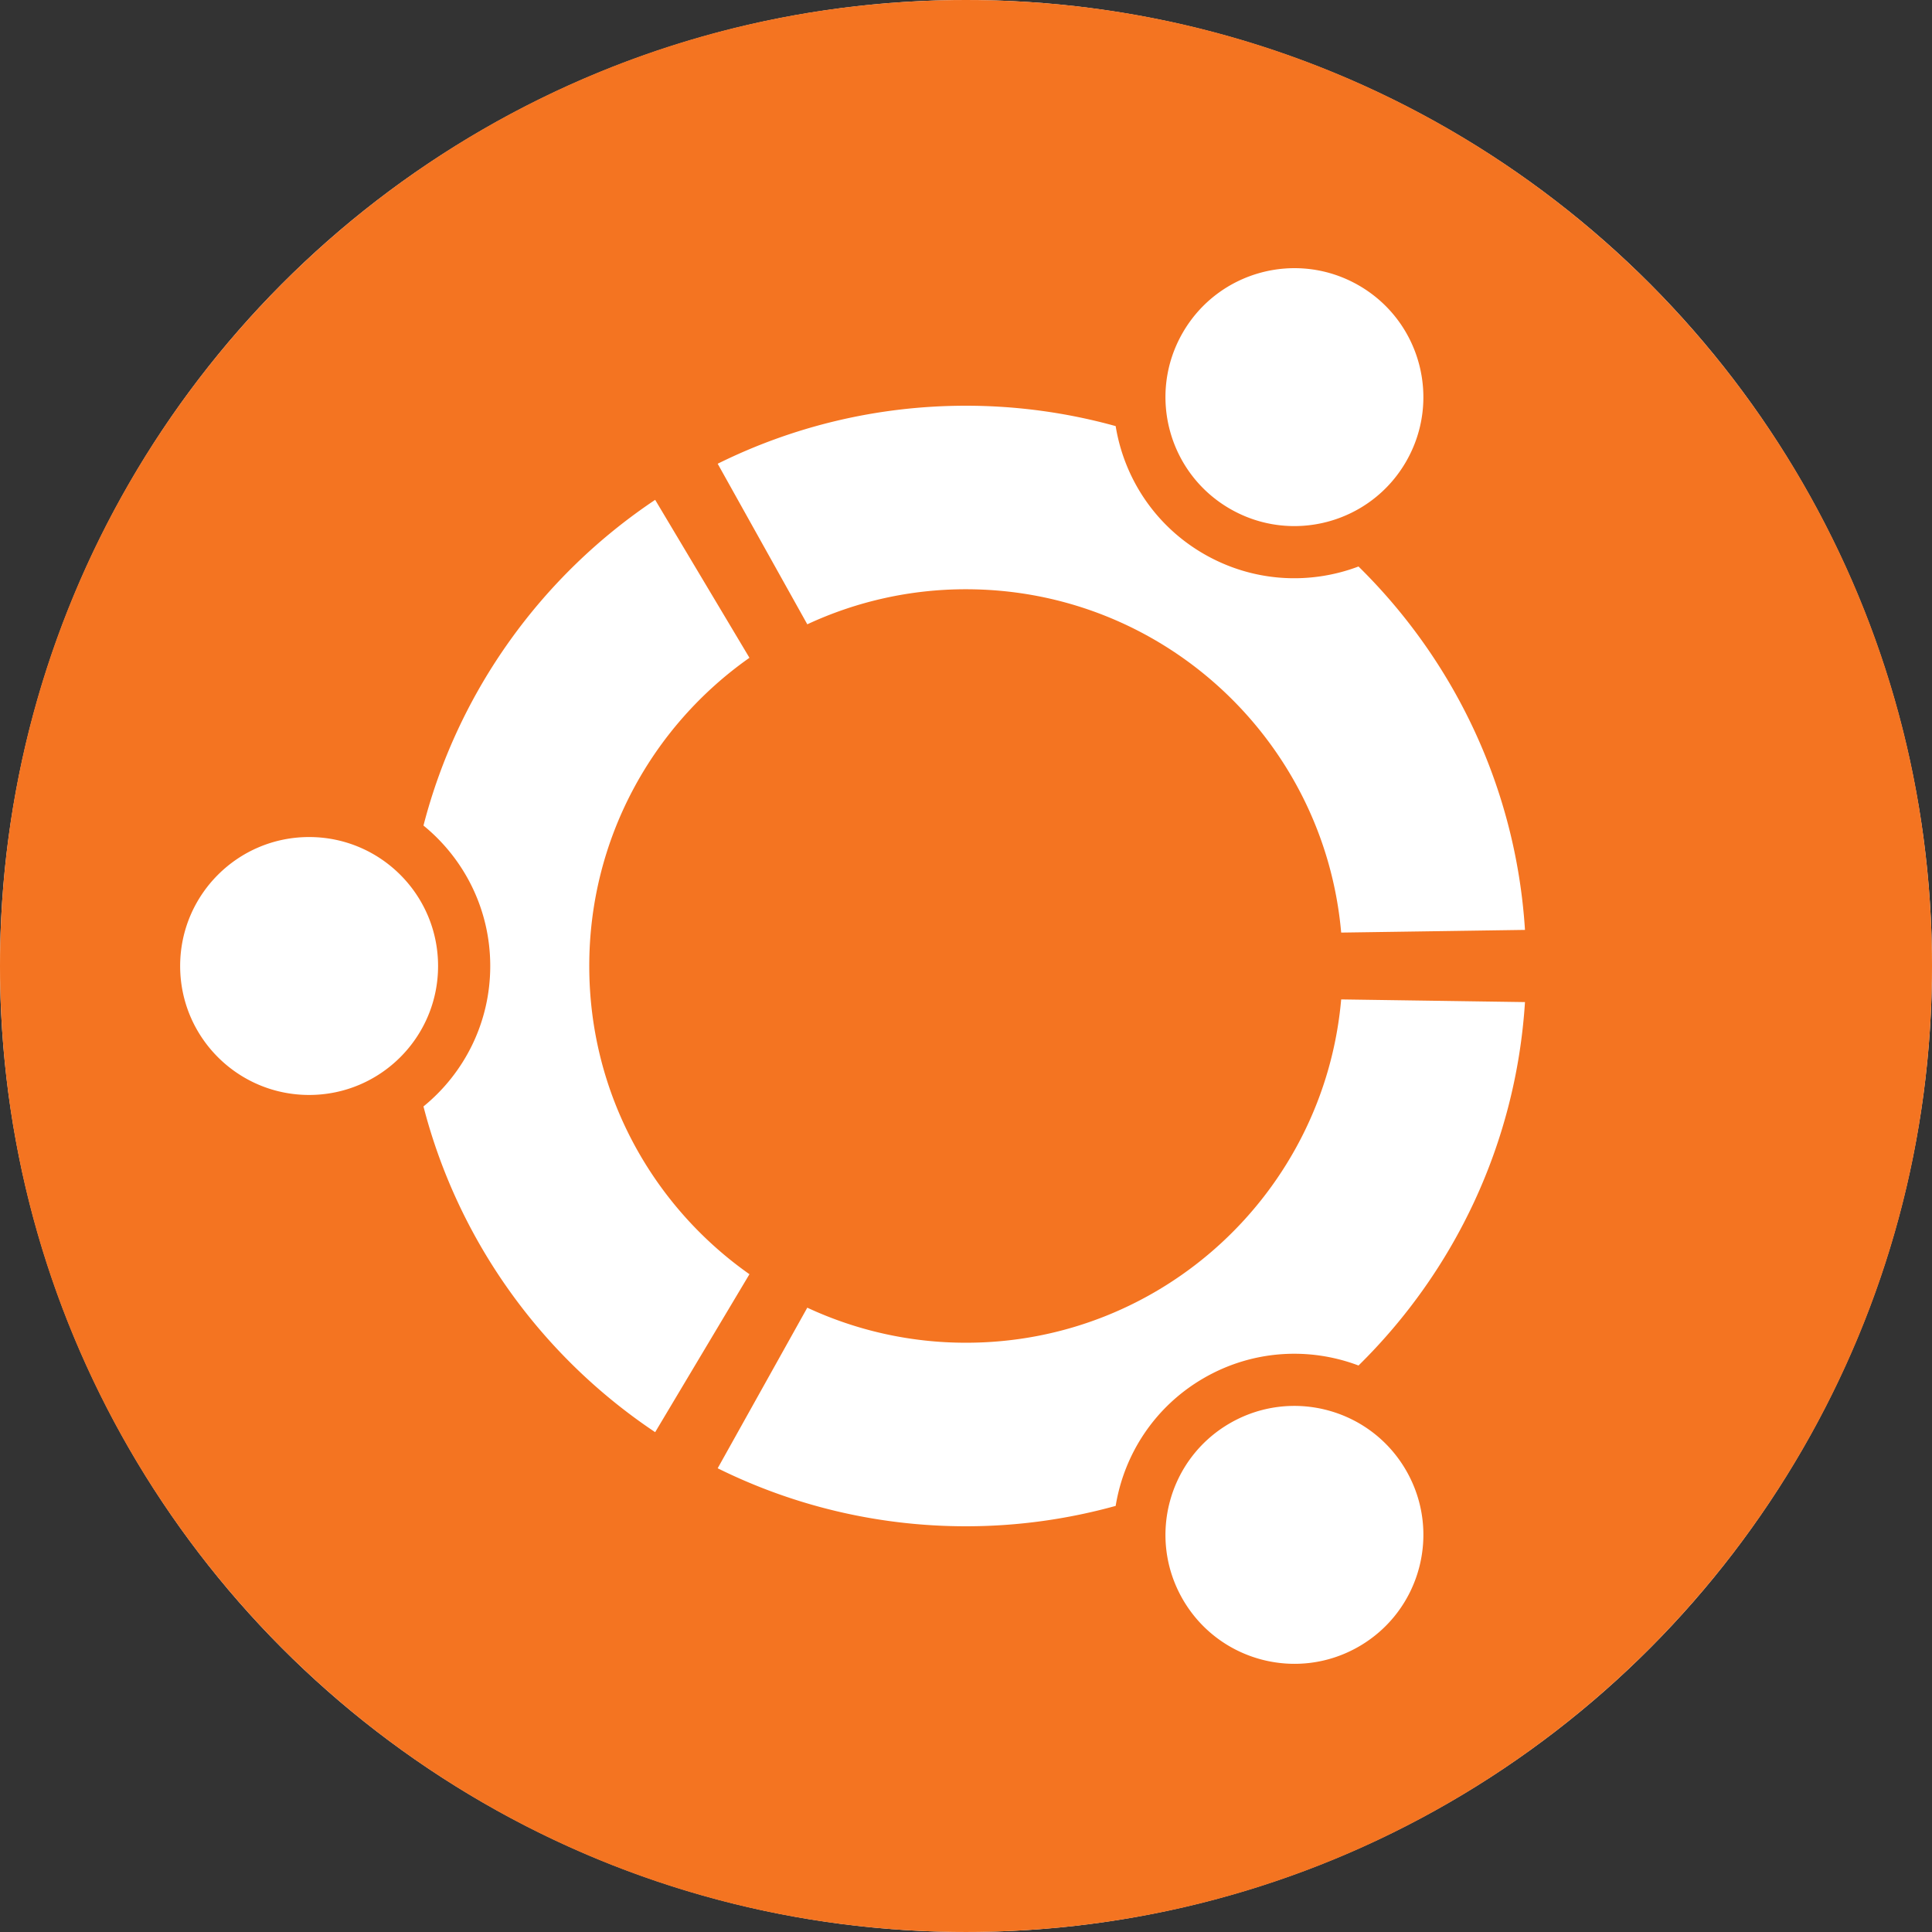
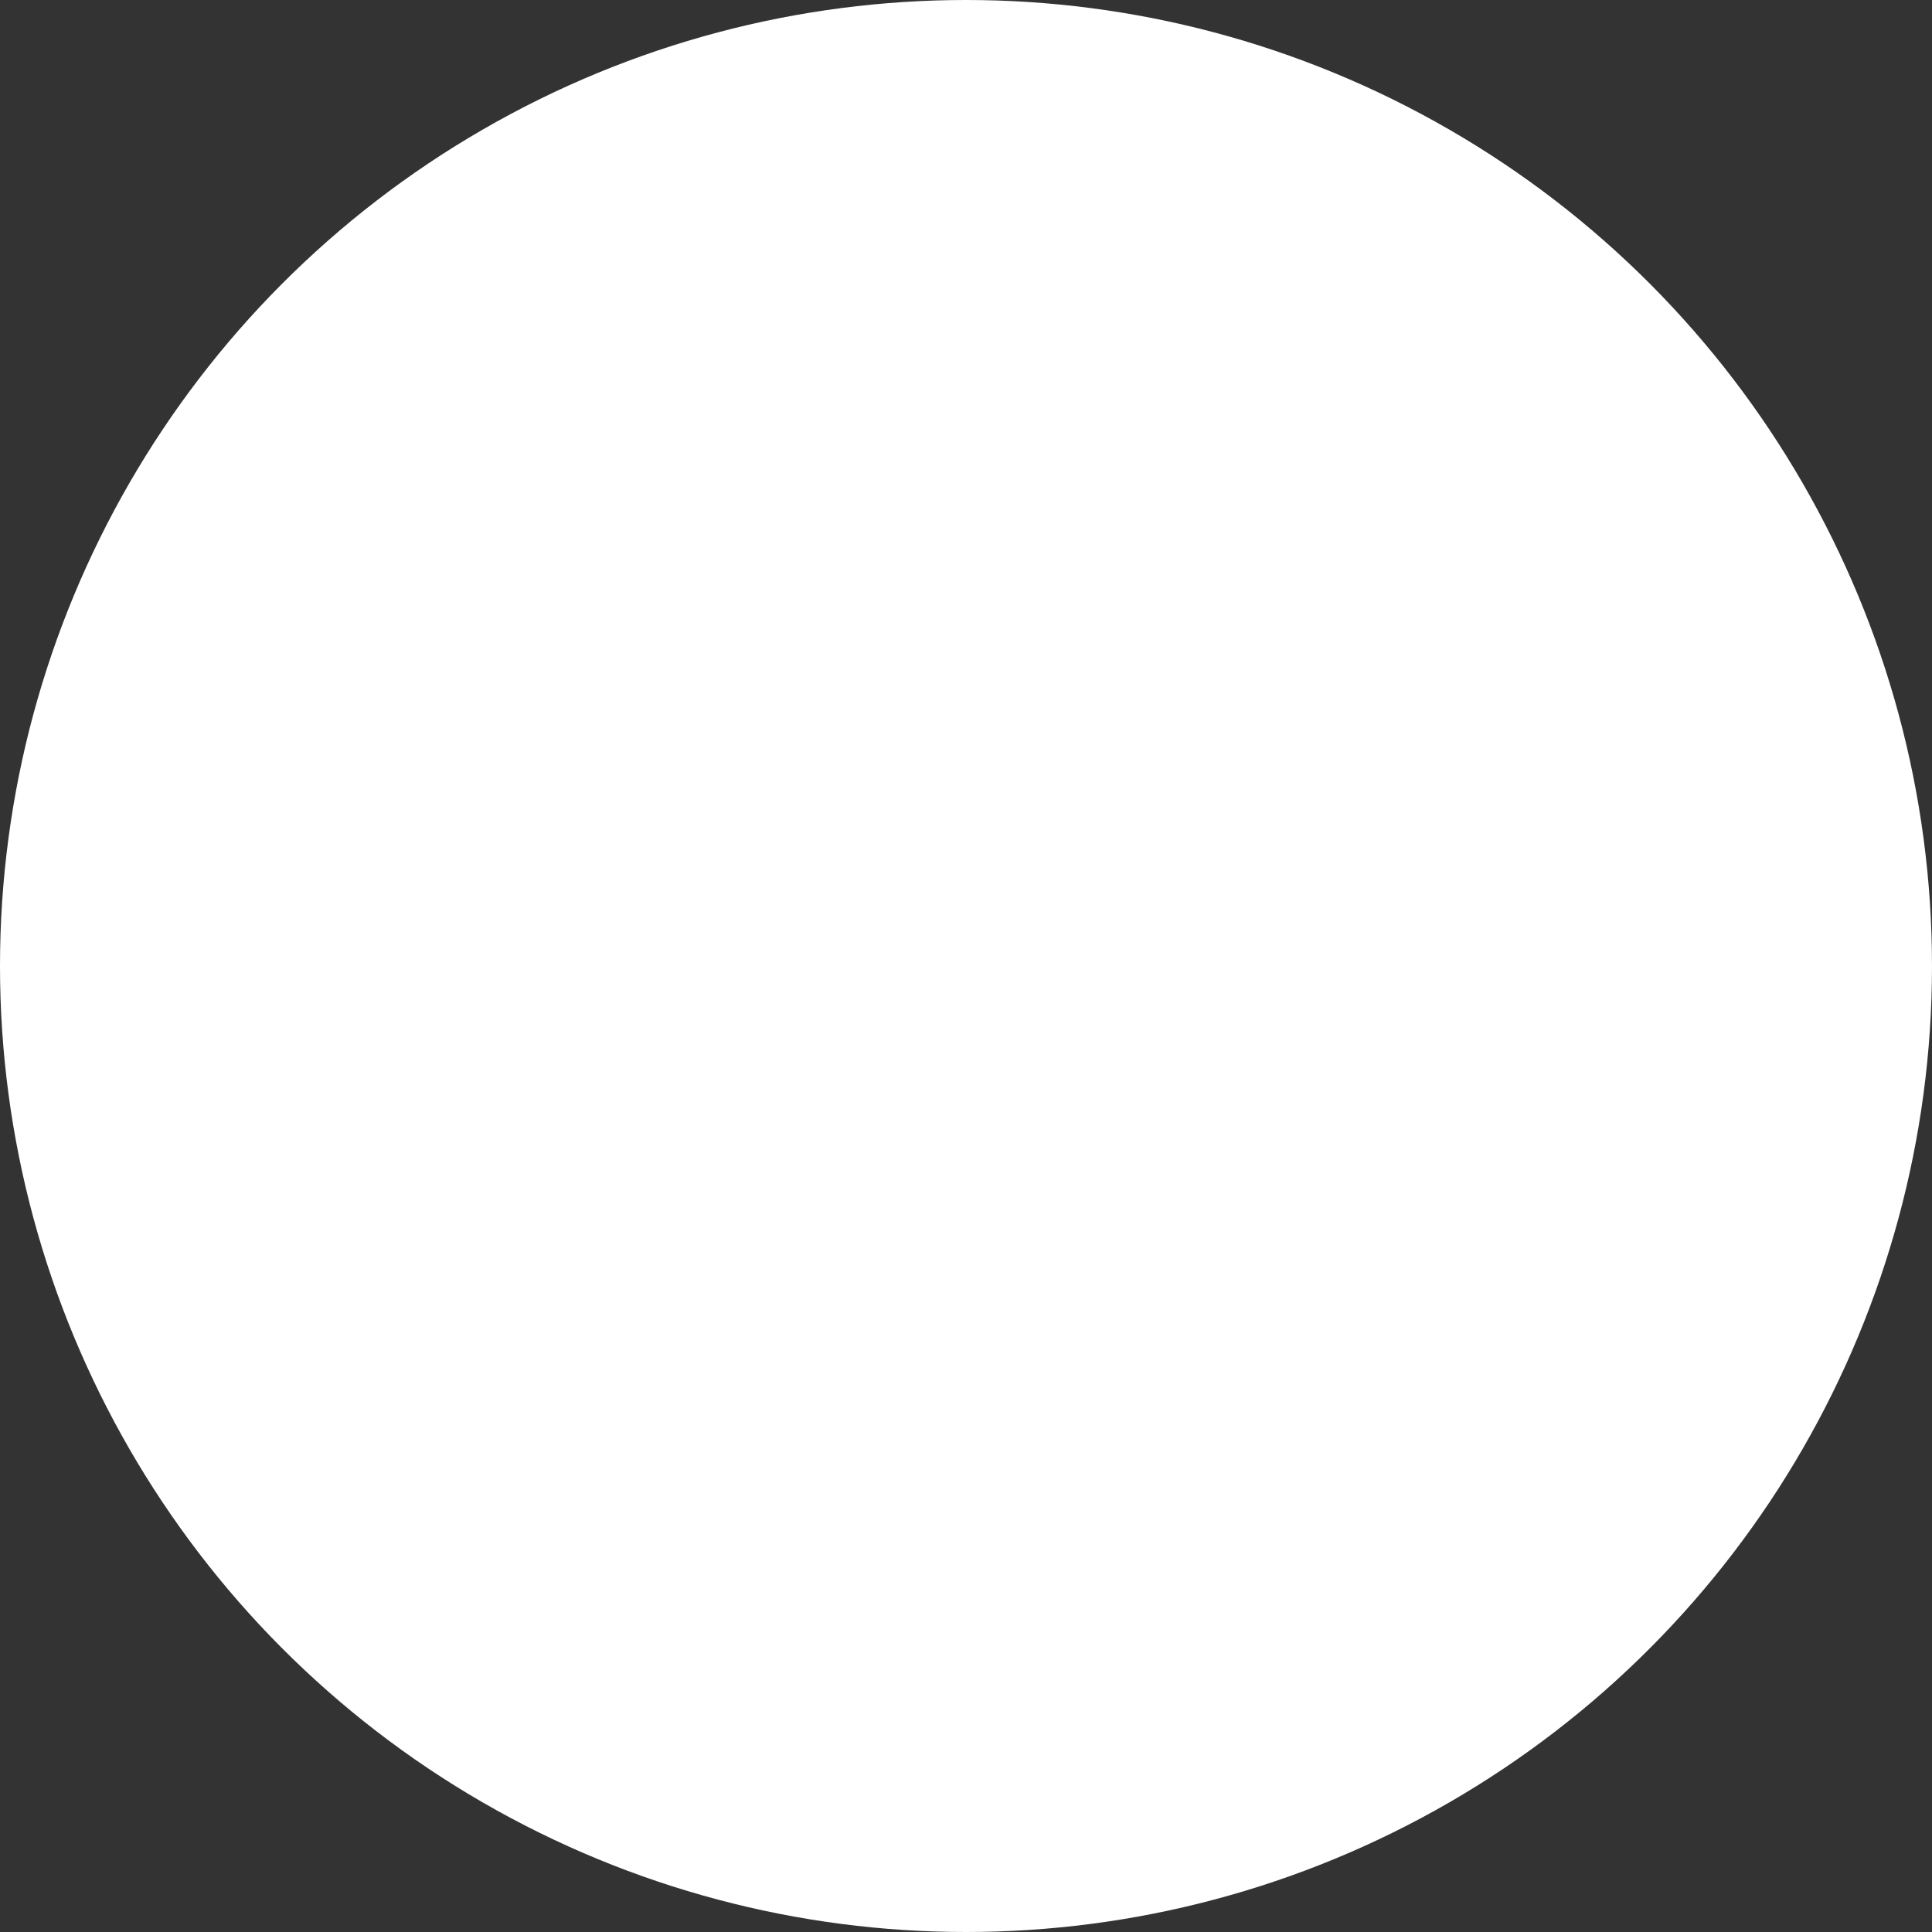
<svg xmlns="http://www.w3.org/2000/svg" width="512" height="512" fill="none">
  <rect width="100%" height="100%" fill="#333333" stroke="none" />
  <circle cx="256" cy="256" r="256" fill="#fff" />
-   <path d="M512 256.002c0 141.379-114.618 255.996-256.005 255.996C114.611 511.998 0 397.381 0 256.002 0 114.613 114.611 0 255.995 0 397.382 0 512 114.613 512 256.002Z" fill="#F47421" />
  <path d="M325.947 134.832c16.346 9.44 37.243 3.841 46.676-12.5 9.438-16.348 3.844-37.243-12.504-46.681-16.344-9.435-37.239-3.837-46.677 12.51-9.435 16.342-3.838 37.236 12.505 46.671Zm-69.95 221.006a99.448 99.448 0 0 1-42.057-9.289l-23.748 42.558c19.837 9.822 42.17 15.372 65.805 15.372 13.746 0 27.036-1.905 39.667-5.402 2.234-13.727 10.385-26.379 23.38-33.883 12.972-7.489 27.985-8.231 40.98-3.32 25.272-24.85 41.717-58.659 44.111-96.311l-48.71-.709c-4.483 51.001-47.269 90.984-99.428 90.984Zm0-199.679c52.159 0 94.945 39.991 99.428 90.986l48.71-.711c-2.397-37.648-18.842-71.458-44.118-96.306-12.993 4.908-28.004 4.164-40.978-3.327-12.993-7.501-21.142-20.151-23.377-33.88a148.51 148.51 0 0 0-39.665-5.4c-23.635 0-45.966 5.548-65.802 15.374l23.747 42.553a99.417 99.417 0 0 1 42.055-9.289Zm-99.837 99.839c0-33.778 16.786-63.611 42.452-81.677l-24.986-41.858c-29.91 19.985-52.161 50.533-61.402 86.316 10.796 8.799 17.694 22.2 17.694 37.223 0 15.021-6.899 28.421-17.696 37.219 9.24 35.785 31.491 66.333 61.402 86.318l24.988-41.86c-25.666-18.064-42.452-47.898-42.452-81.681Zm169.792 121.165c-16.348 9.438-21.945 30.331-12.509 46.672 9.439 16.348 30.331 21.949 46.679 12.511 16.343-9.437 21.943-30.331 12.504-46.678-9.435-16.339-30.331-21.94-46.674-12.505ZM81.921 221.825c-18.88 0-34.179 15.297-34.179 34.177 0 18.875 15.299 34.173 34.179 34.173 18.873 0 34.173-15.298 34.173-34.173 0-18.88-15.3-34.177-34.173-34.177Z" fill="#fff" />
</svg>